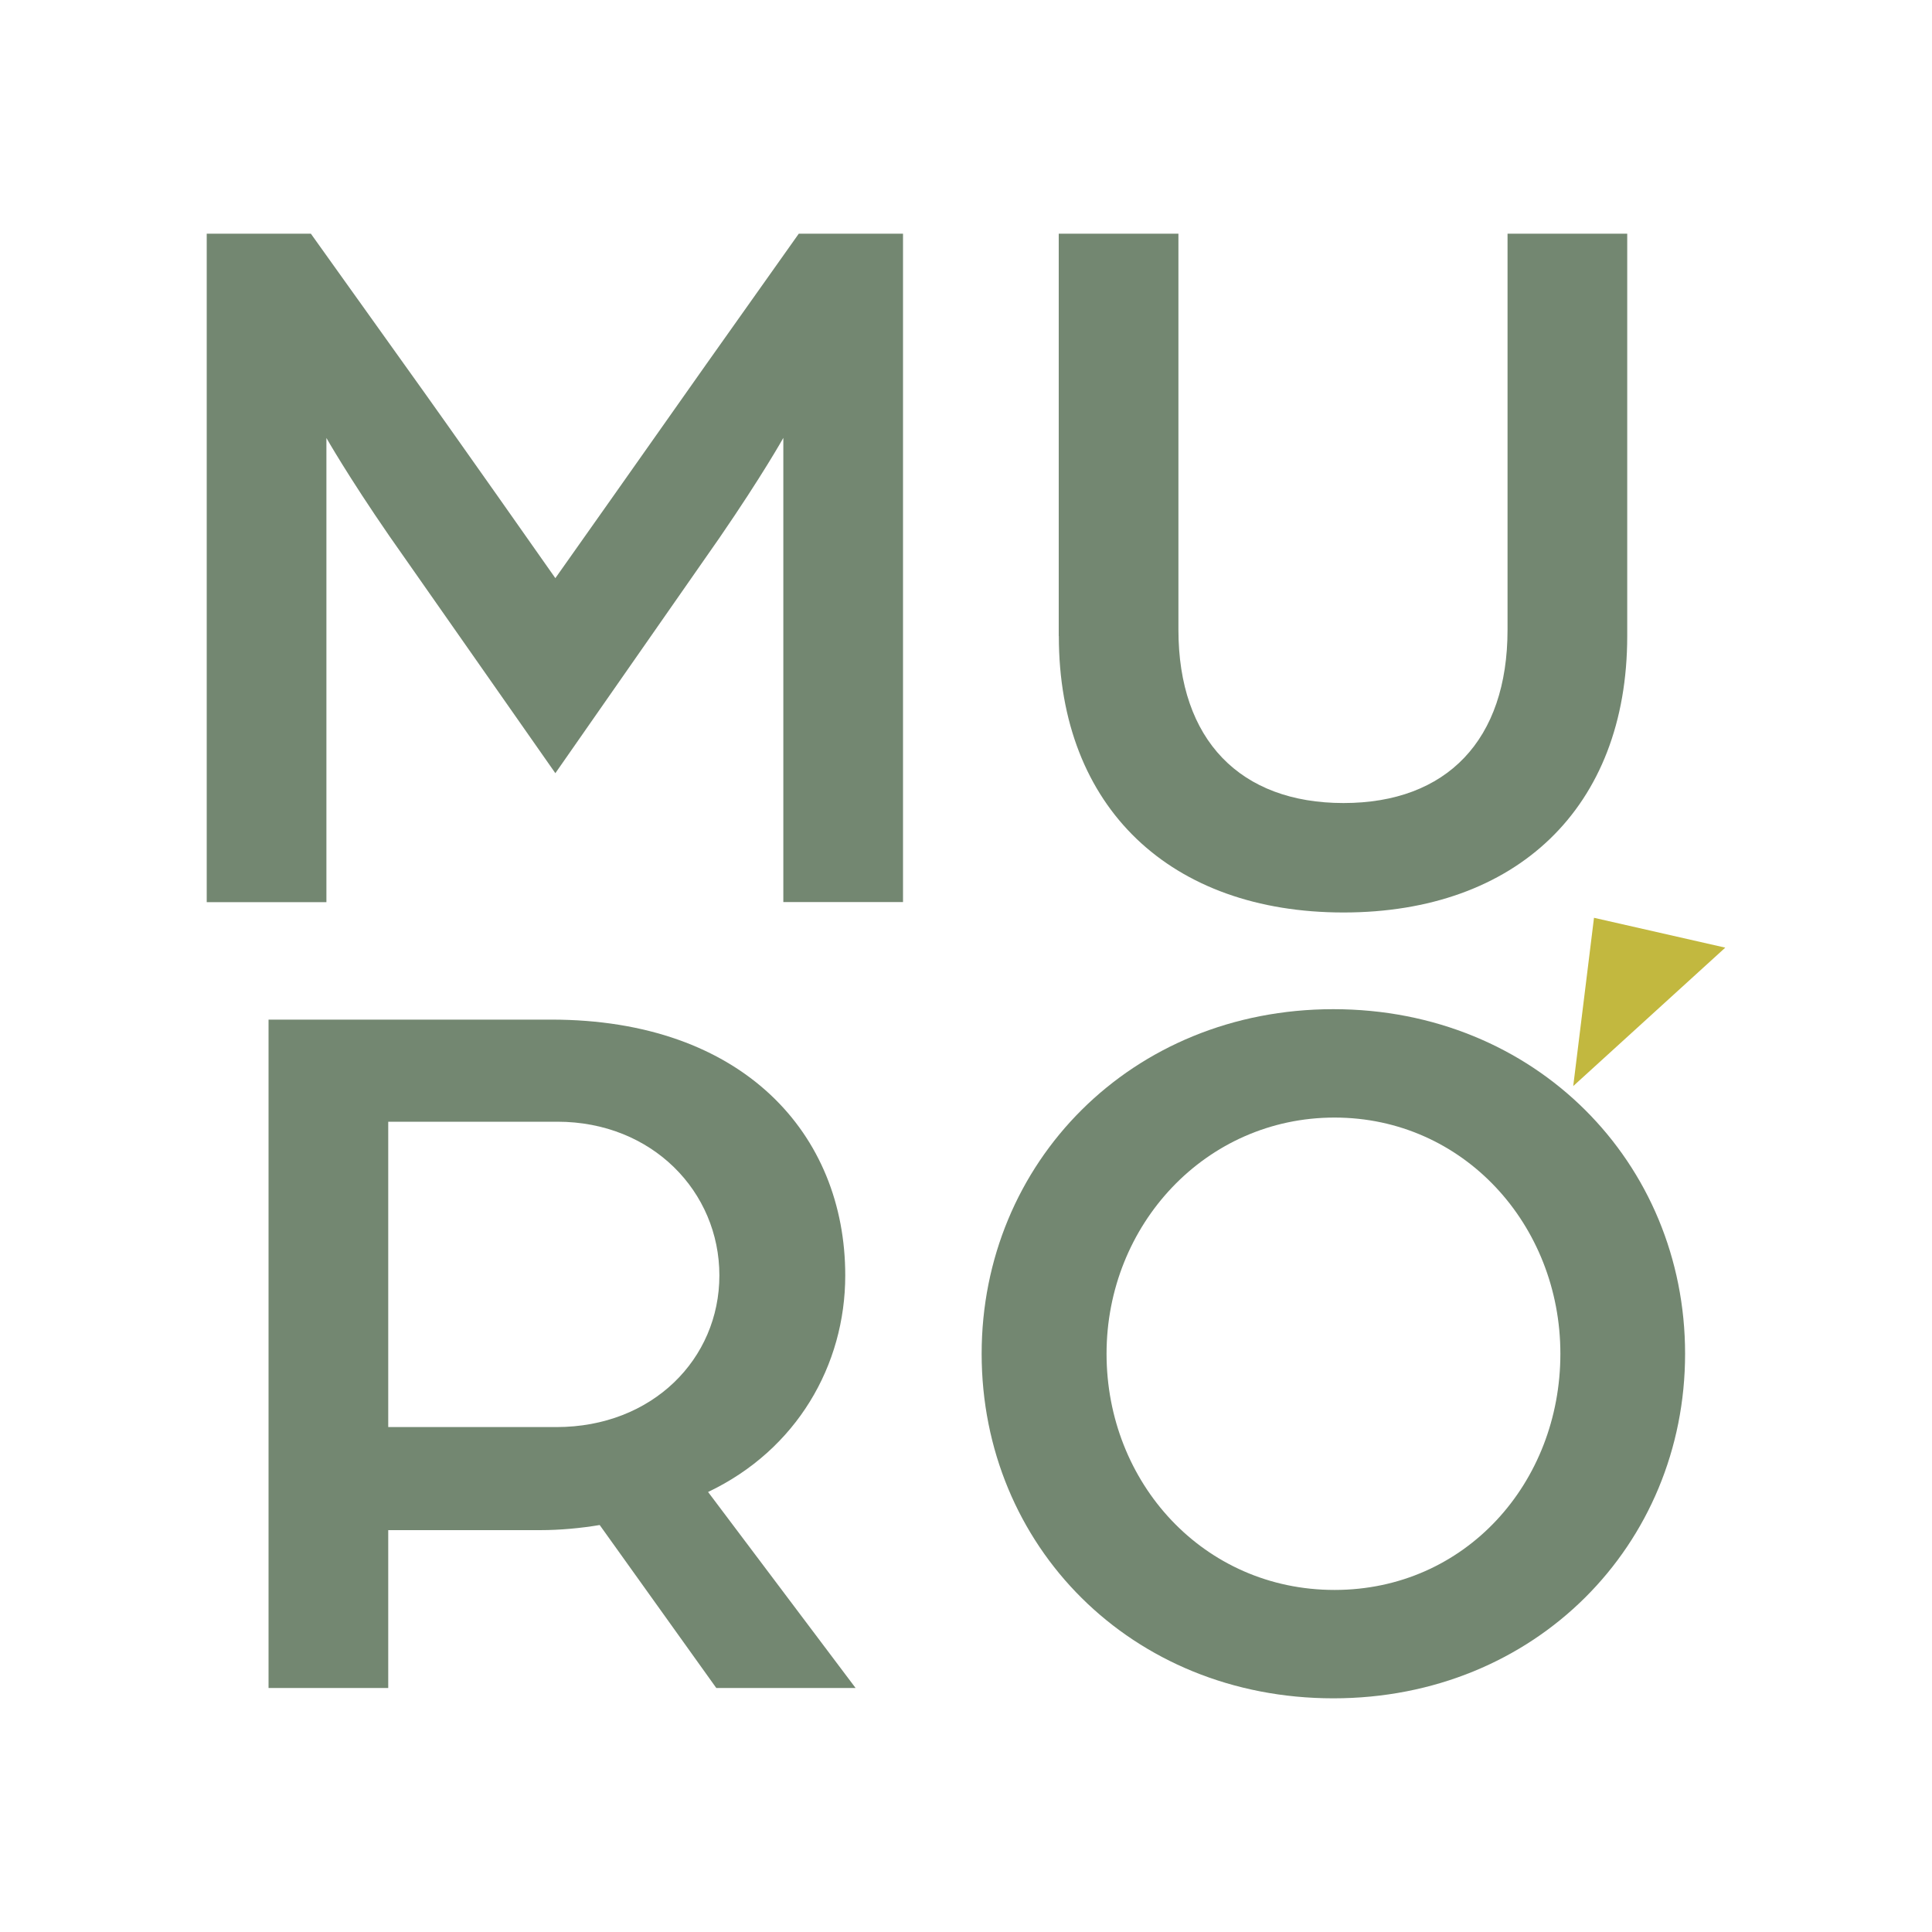
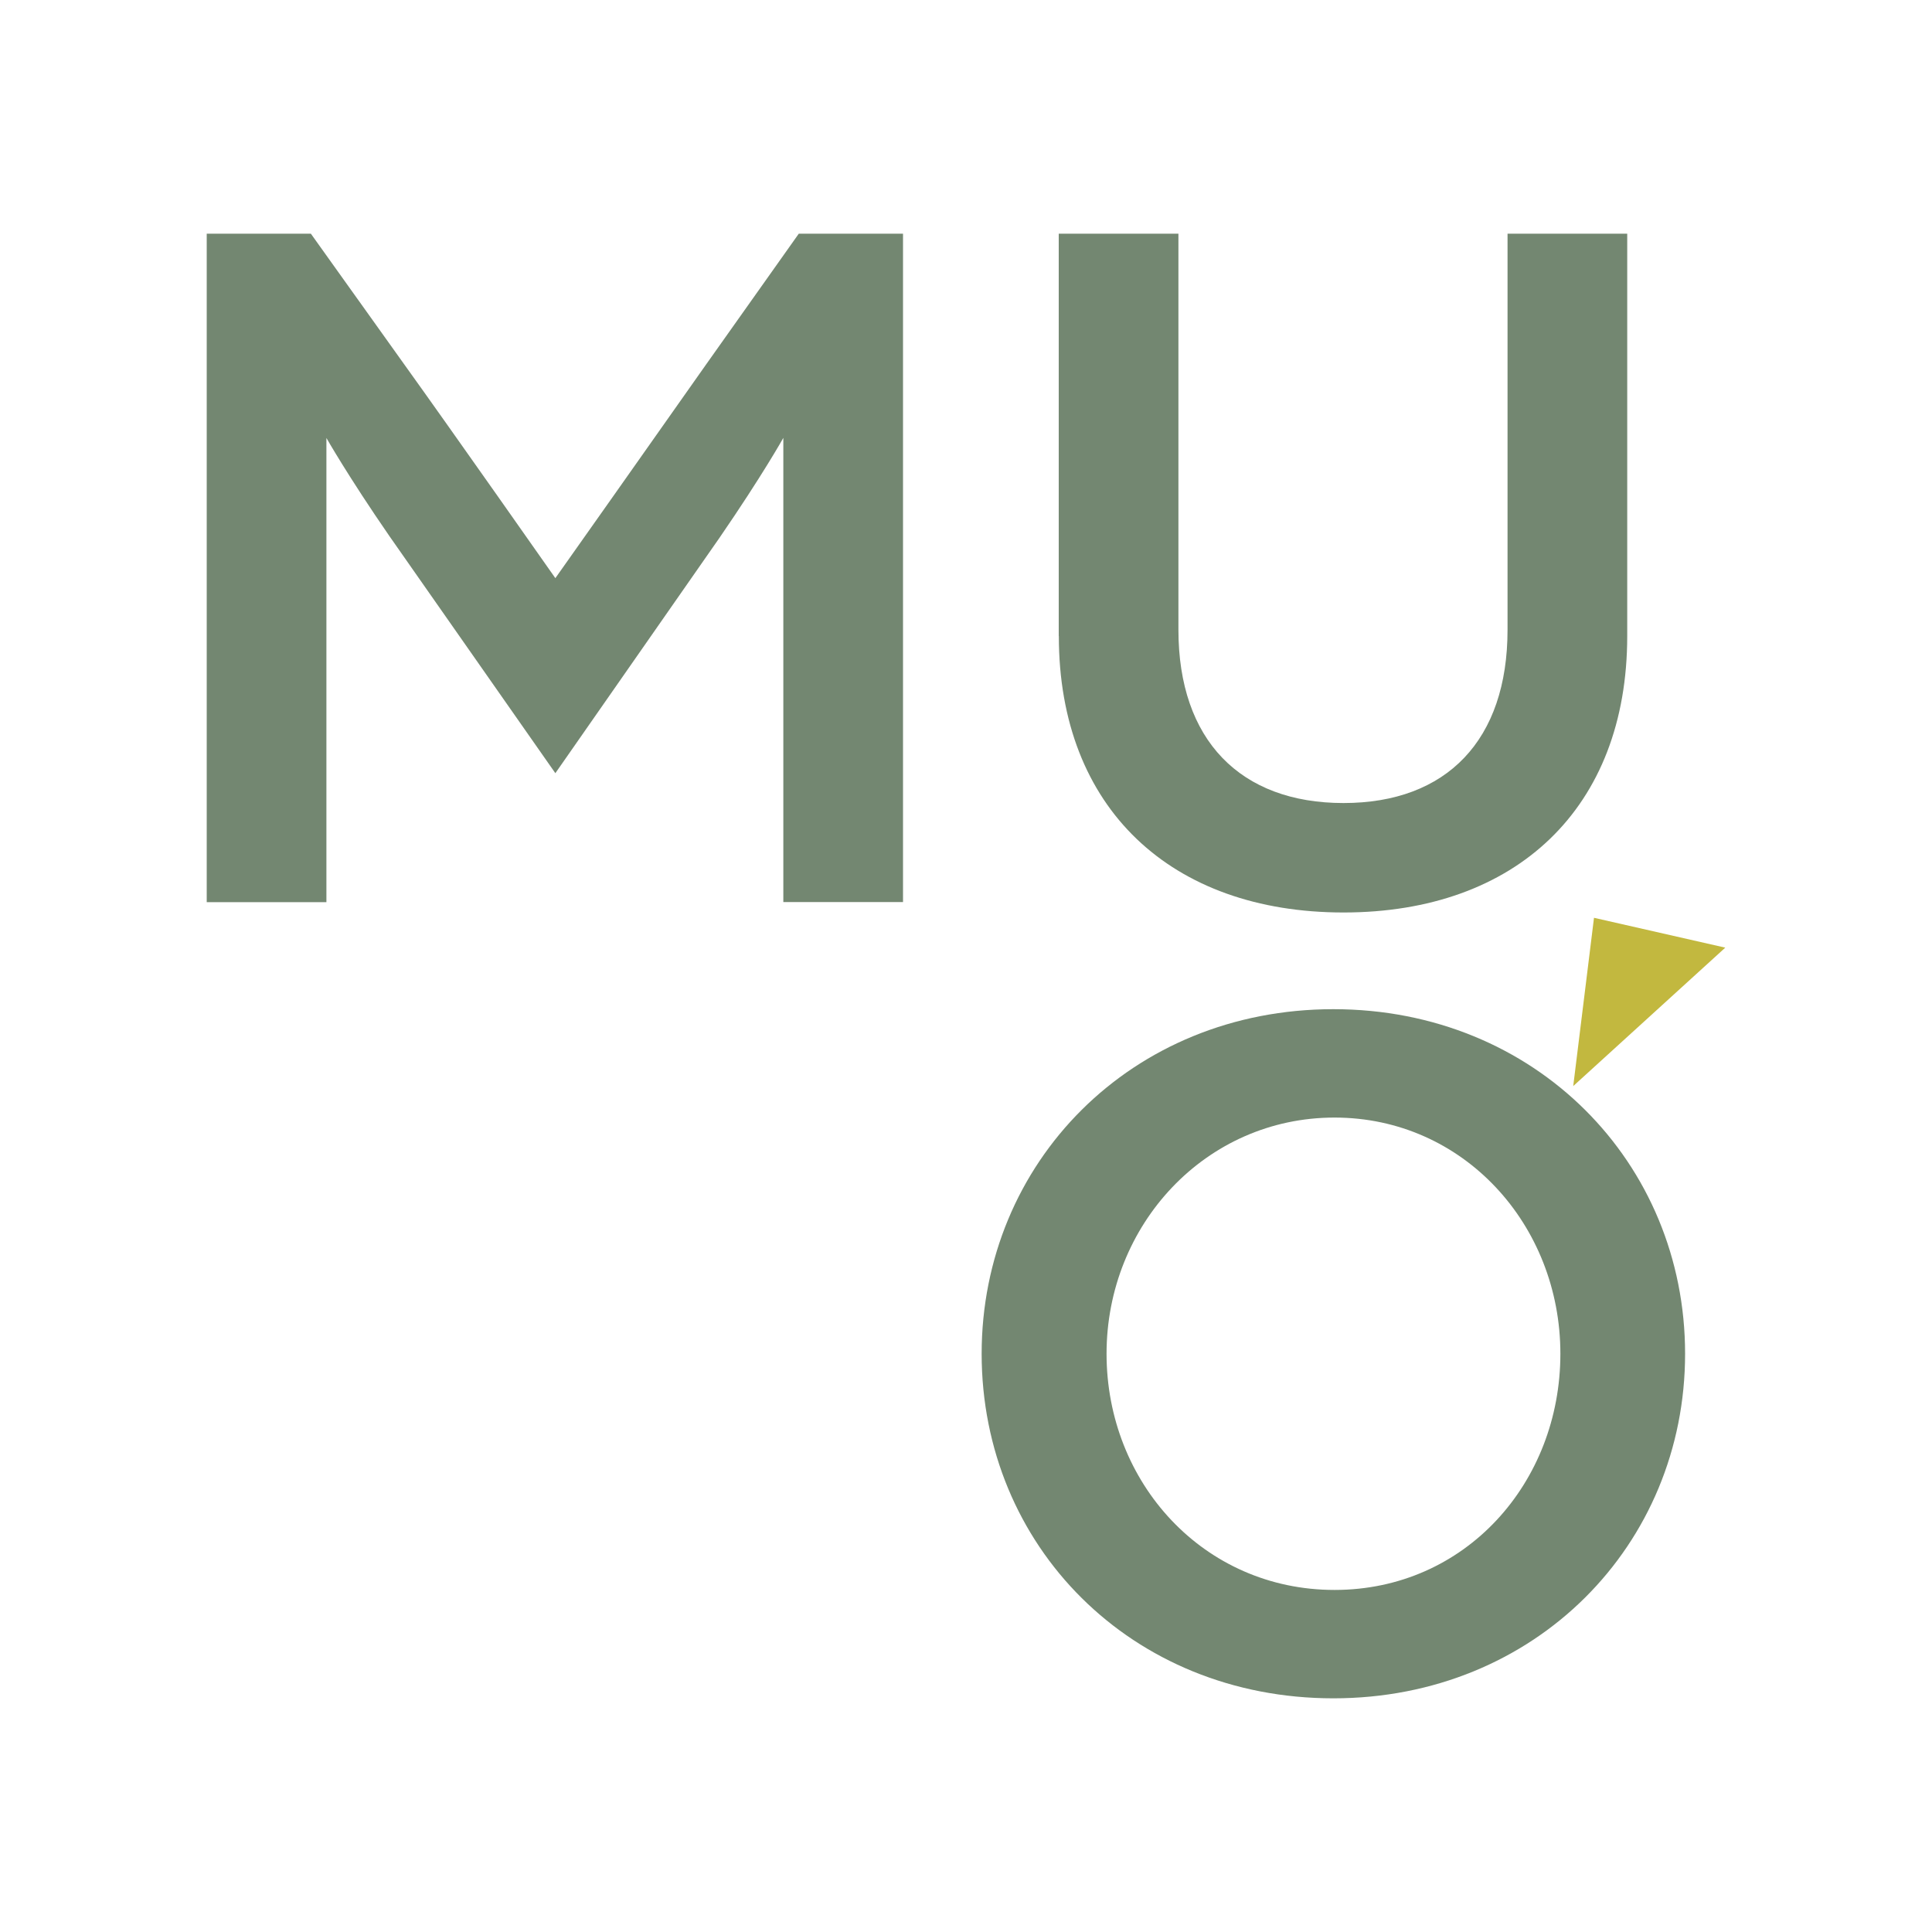
<svg xmlns="http://www.w3.org/2000/svg" id="svg14" xml:space="preserve" enable-background="new 0 0 200 200" viewBox="0 0 200 200" y="0px" x="0px" version="1.1">
  <defs id="defs18" />
  <g style="fill:#738771" id="g10">
    <path id="path2" d="m 21.4,24.19 h 10.78 l 9.61,13.45 c 4.91,6.83 15.7,22.21 15.7,22.21 0,0 10.79,-15.27 15.59,-22.1 L 82.69,24.19 H 93.48 V 93.38 H 81.09 V 45.33 c 0,0 -2.14,3.84 -6.62,10.36 L 57.49,80.04 40.3,55.48 C 36.03,49.29 33.79,45.34 33.79,45.34 V 93.39 H 21.4 Z" />
    <path id="path4" d="M 109.6,65.84 V 24.19 h 12.39 v 41 c 0,11.43 6.41,17.94 17.09,17.94 10.68,0 16.98,-6.51 16.98,-17.94 v -41 h 12.39 v 41.65 c 0,17.83 -11.53,28.62 -29.37,28.62 -17.84,0 -29.47,-10.79 -29.47,-28.62 z" />
-     <path id="path6" d="m 27.81,105.55 h 29.26 c 19.86,0 30.43,11.85 30.43,26.48 0,9.29 -5.02,18.05 -14.2,22.42 l 15.27,20.29 H 74.15 L 62.08,157.87 c -1.92,0.32 -4.06,0.53 -6.19,0.53 h -15.7 v 16.34 H 27.8 v -69.19 z m 29.79,42.18 c 9.93,0 16.87,-7.05 16.87,-15.7 0,-8.65 -6.94,-15.91 -16.77,-15.91 H 40.19 v 31.61 z" />
    <path id="path8" d="m 101.62,140.14 c 0,-19.76 15.48,-35.67 36.41,-35.67 20.93,0 36.41,15.91 36.41,35.67 0,19.76 -15.48,35.67 -36.41,35.67 -20.93,0 -36.41,-15.8 -36.41,-35.67 z m 59.91,0 c 0,-13.35 -10.04,-24.45 -23.38,-24.45 -13.34,0 -23.6,11.1 -23.6,24.45 0,13.35 10.04,24.45 23.6,24.45 13.56,0 23.38,-11.11 23.38,-24.45 z" />
  </g>
  <polygon id="polygon12" fill="#c2b83f" points="162.86 112.43 165.01 95.01 178.6 98.1" />
</svg>